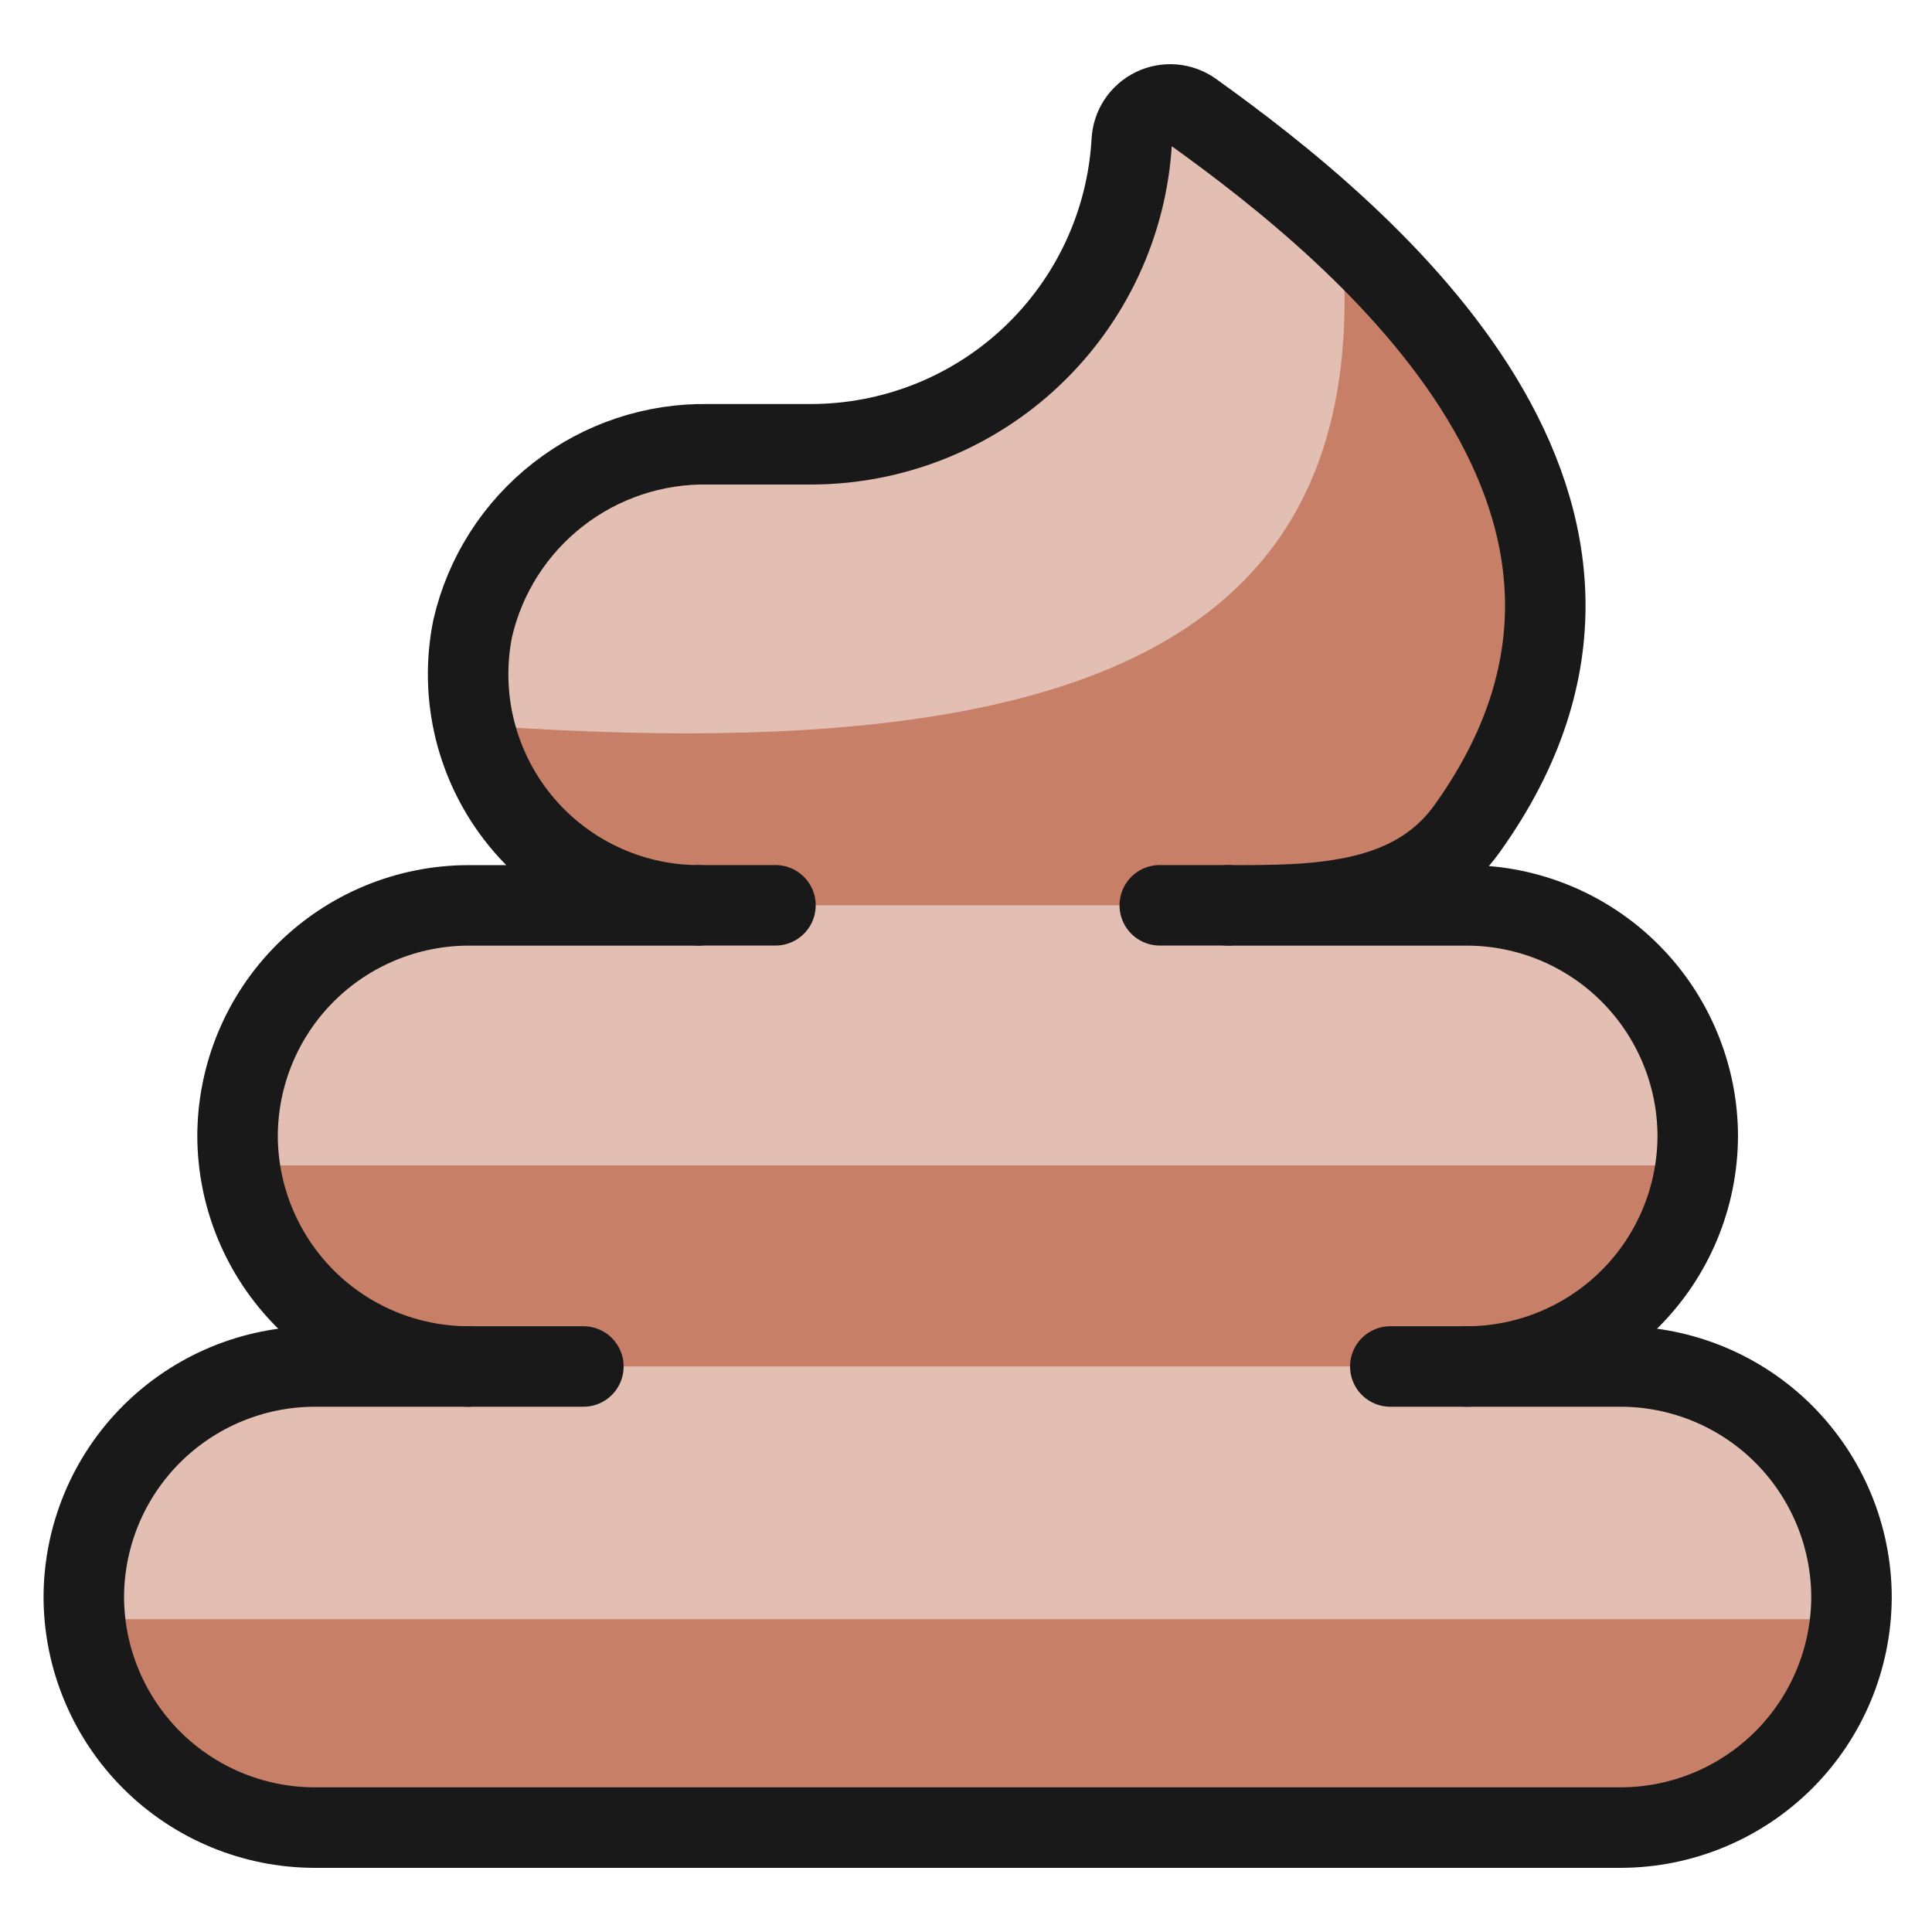
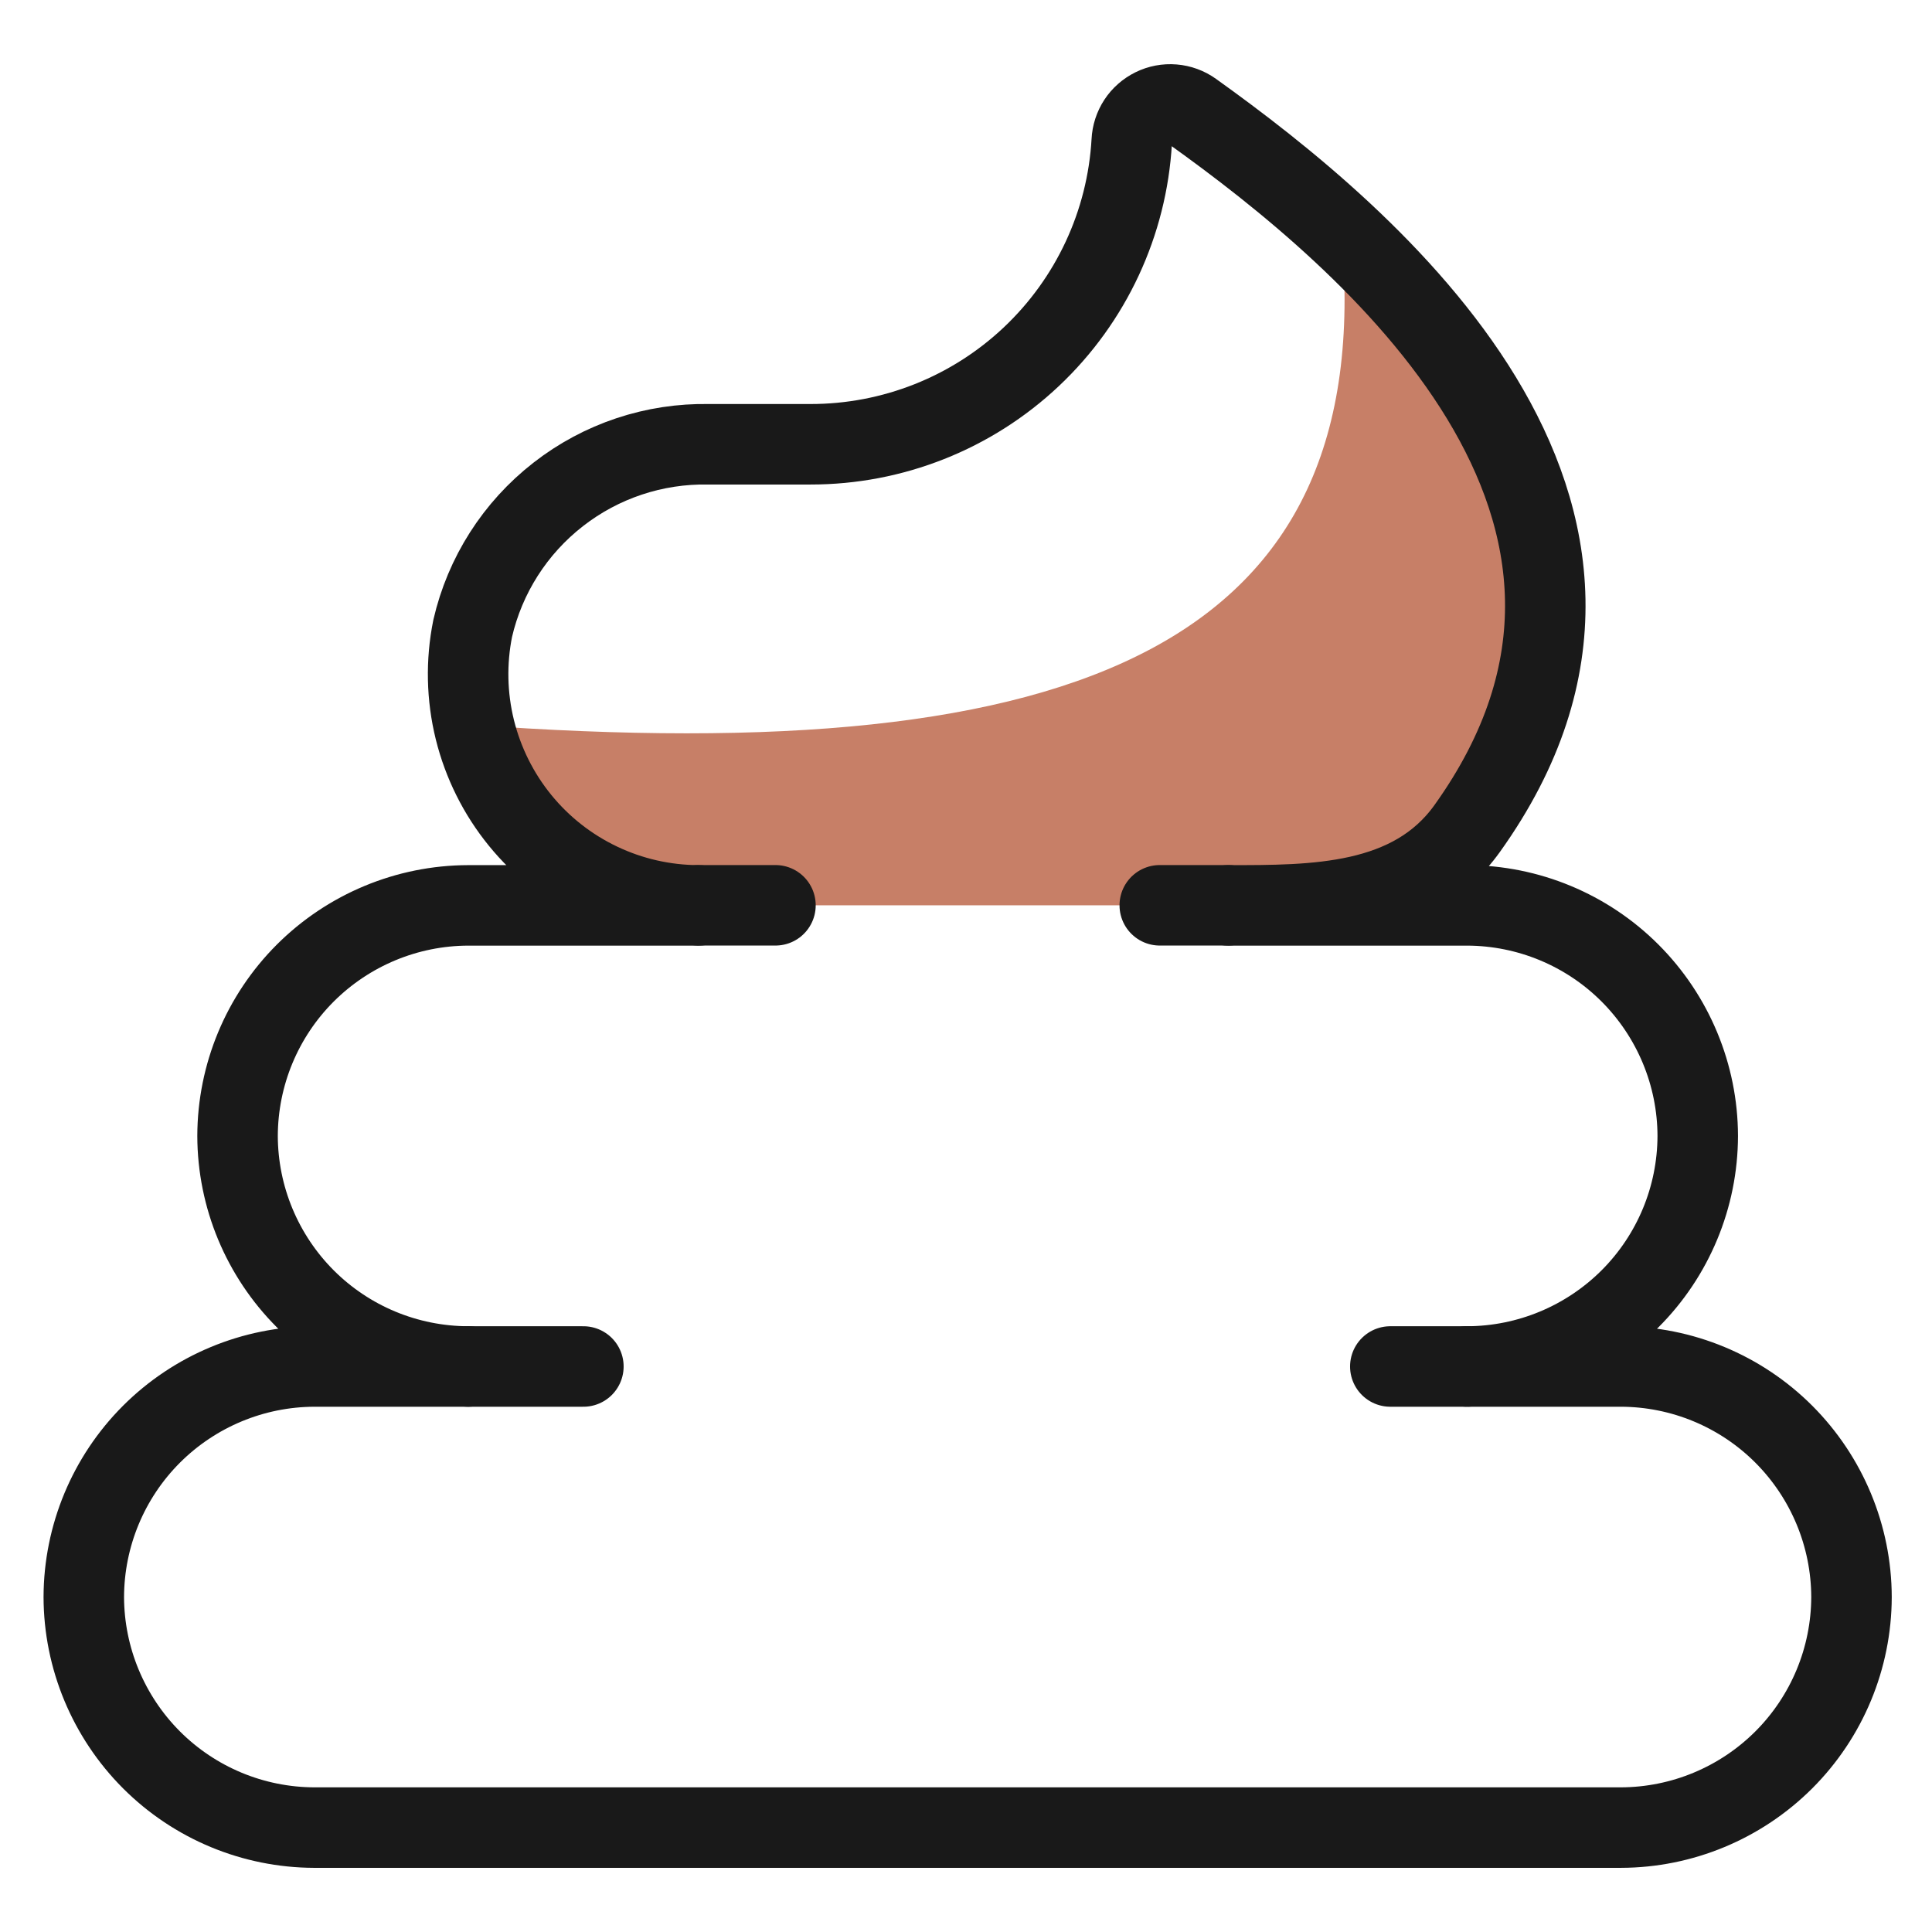
<svg xmlns="http://www.w3.org/2000/svg" fill="none" viewBox="0 0 24 24" id="Laboratory-Test-Stool--Streamline-Ultimate">
  <desc>Laboratory Test Stool Streamline Icon: https://streamlinehq.com</desc>
-   <path fill="#e3bfb3" d="M18.185 16.975c0.759 -0.002 1.486 -0.305 2.023 -0.841 0.537 -0.537 0.839 -1.264 0.841 -2.023 -0.002 -0.759 -0.305 -1.486 -0.841 -2.023 -0.537 -0.537 -1.264 -0.839 -2.023 -0.841H15.216c1.059 0 2.28 0.008 2.969 -0.955 2.831 -3.955 -1.22 -7.338 -3.411 -8.906 -0.07 -0.05 -0.152 -0.081 -0.238 -0.088 -0.086 -0.007 -0.172 0.009 -0.249 0.046 -0.077 0.038 -0.143 0.096 -0.19 0.168 -0.047 0.072 -0.074 0.155 -0.078 0.241 -0.058 1.019 -0.504 1.976 -1.247 2.677 -0.742 0.7 -1.724 1.089 -2.745 1.088H8.764c-0.677 -0.013 -1.338 0.207 -1.872 0.624 -0.534 0.416 -0.909 1.003 -1.061 1.663 -0.084 0.416 -0.075 0.846 0.027 1.259 0.102 0.412 0.294 0.797 0.563 1.126 0.268 0.329 0.607 0.595 0.99 0.778 0.383 0.183 0.803 0.278 1.227 0.28H5.774c-0.759 0.002 -1.486 0.305 -2.023 0.841 -0.537 0.537 -0.839 1.264 -0.841 2.023 0.002 0.759 0.305 1.486 0.841 2.023 0.537 0.537 1.264 0.839 2.023 0.841H3.864c-0.759 0.002 -1.486 0.305 -2.023 0.842 -0.537 0.537 -0.839 1.264 -0.841 2.023 0.002 0.759 0.305 1.486 0.841 2.023 0.537 0.537 1.264 0.839 2.023 0.841H20.095c0.759 -0.002 1.486 -0.305 2.023 -0.841 0.537 -0.537 0.839 -1.264 0.841 -2.023 -0.002 -0.759 -0.305 -1.486 -0.841 -2.023 -0.537 -0.537 -1.264 -0.839 -2.023 -0.842h-1.909Z" stroke-width="1" />
-   <path fill="#c77f67" d="M3.864 22.703H20.095c0.709 -0.004 1.392 -0.27 1.916 -0.749 0.524 -0.478 0.852 -1.134 0.92 -1.84H1.028c0.068 0.706 0.396 1.362 0.92 1.84 0.524 0.478 1.207 0.745 1.916 0.749Z" stroke-width="1" />
-   <path fill="#c77f67" d="M5.774 16.975H18.185c0.694 -0.003 1.363 -0.259 1.883 -0.718 0.52 -0.46 0.855 -1.092 0.944 -1.78H2.951c0.088 0.688 0.423 1.32 0.943 1.779 0.519 0.459 1.187 0.715 1.881 0.719Z" stroke-width="1" />
  <path fill="#c77f67" d="M8.638 11.246h6.578c1.059 0 2.28 0.008 2.969 -0.955 2.109 -2.947 0.397 -5.576 -1.519 -7.373 0.447 5.049 -3.176 6.646 -10.813 6.085 0.141 0.634 0.493 1.202 1 1.609 0.506 0.408 1.136 0.631 1.785 0.633Z" stroke-width="1" />
  <path stroke="#191919" stroke-linecap="round" stroke-linejoin="round" d="M18.226 16.975c0.759 -0.002 1.486 -0.305 2.023 -0.841 0.537 -0.537 0.839 -1.264 0.841 -2.023 -0.002 -0.759 -0.305 -1.486 -0.841 -2.023 -0.537 -0.537 -1.264 -0.839 -2.023 -0.841h-2.969c1.059 0 2.28 0.008 2.969 -0.955 2.831 -3.956 -1.22 -7.338 -3.412 -8.906 -0.07 -0.05 -0.152 -0.08 -0.238 -0.087 -0.086 -0.007 -0.172 0.009 -0.249 0.047 -0.077 0.038 -0.143 0.095 -0.19 0.167 -0.047 0.072 -0.074 0.155 -0.078 0.241 -0.058 1.019 -0.504 1.976 -1.247 2.677 -0.742 0.7 -1.724 1.089 -2.745 1.088H8.805c-0.677 -0.013 -1.338 0.207 -1.872 0.624 -0.534 0.416 -0.909 1.003 -1.061 1.663 -0.084 0.416 -0.075 0.846 0.027 1.259 0.102 0.412 0.294 0.797 0.562 1.126 0.268 0.329 0.607 0.595 0.99 0.777 0.384 0.183 0.803 0.278 1.228 0.279H5.815c-0.759 0.002 -1.486 0.305 -2.023 0.841 -0.537 0.537 -0.839 1.264 -0.841 2.023 0.002 0.759 0.305 1.486 0.841 2.023 0.537 0.537 1.264 0.839 2.023 0.841H3.905c-0.759 0.002 -1.486 0.305 -2.023 0.841 -0.537 0.537 -0.839 1.264 -0.841 2.023 0.002 0.759 0.305 1.486 0.841 2.023 0.537 0.537 1.264 0.839 2.023 0.841H20.136c0.759 -0.002 1.486 -0.305 2.023 -0.841 0.537 -0.537 0.839 -1.264 0.841 -2.023 -0.002 -0.759 -0.305 -1.486 -0.841 -2.023 -0.537 -0.537 -1.264 -0.839 -2.023 -0.841h-1.909Z" stroke-width="1" />
  <path stroke="#191919" stroke-linecap="round" stroke-linejoin="round" d="M9.633 11.246h-0.955" stroke-width="1" />
  <path stroke="#191919" stroke-linecap="round" stroke-linejoin="round" d="M14.407 11.246h0.85" stroke-width="1" />
  <path stroke="#191919" stroke-linecap="round" stroke-linejoin="round" d="M7.247 16.975H5.815" stroke-width="1" />
  <path stroke="#191919" stroke-linecap="round" stroke-linejoin="round" d="M17.271 16.975h0.955" stroke-width="1" />
</svg>